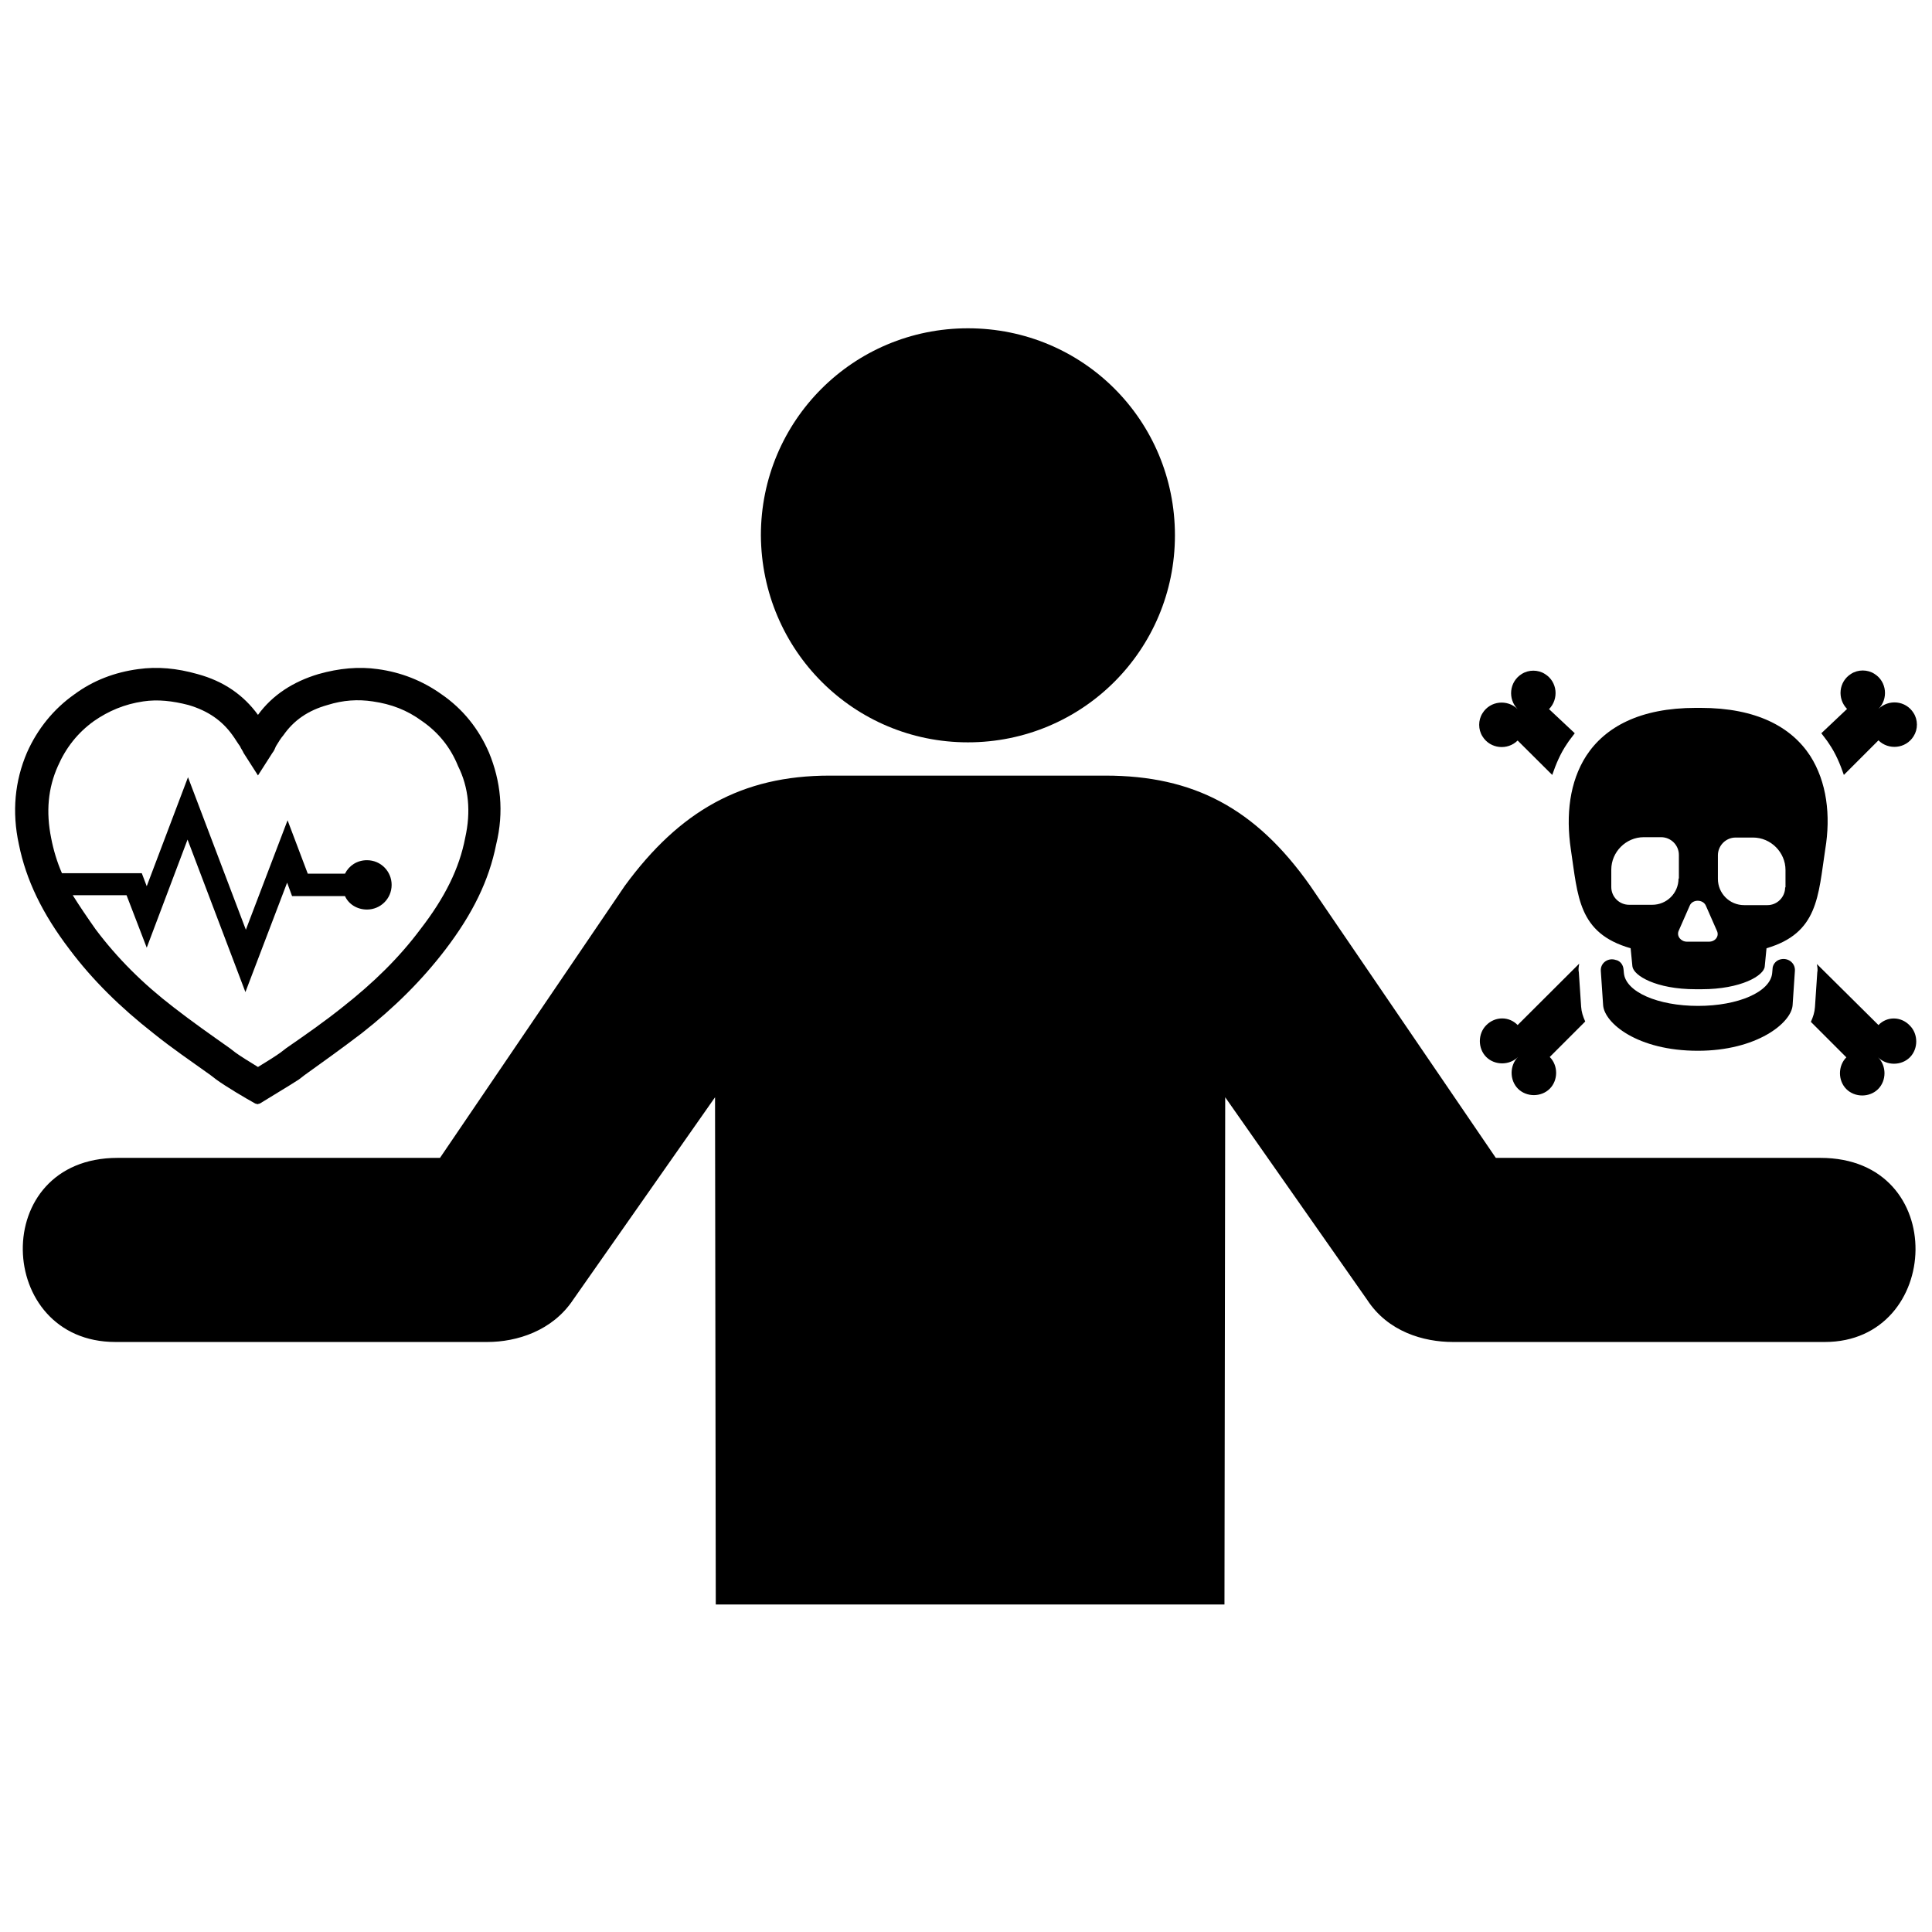
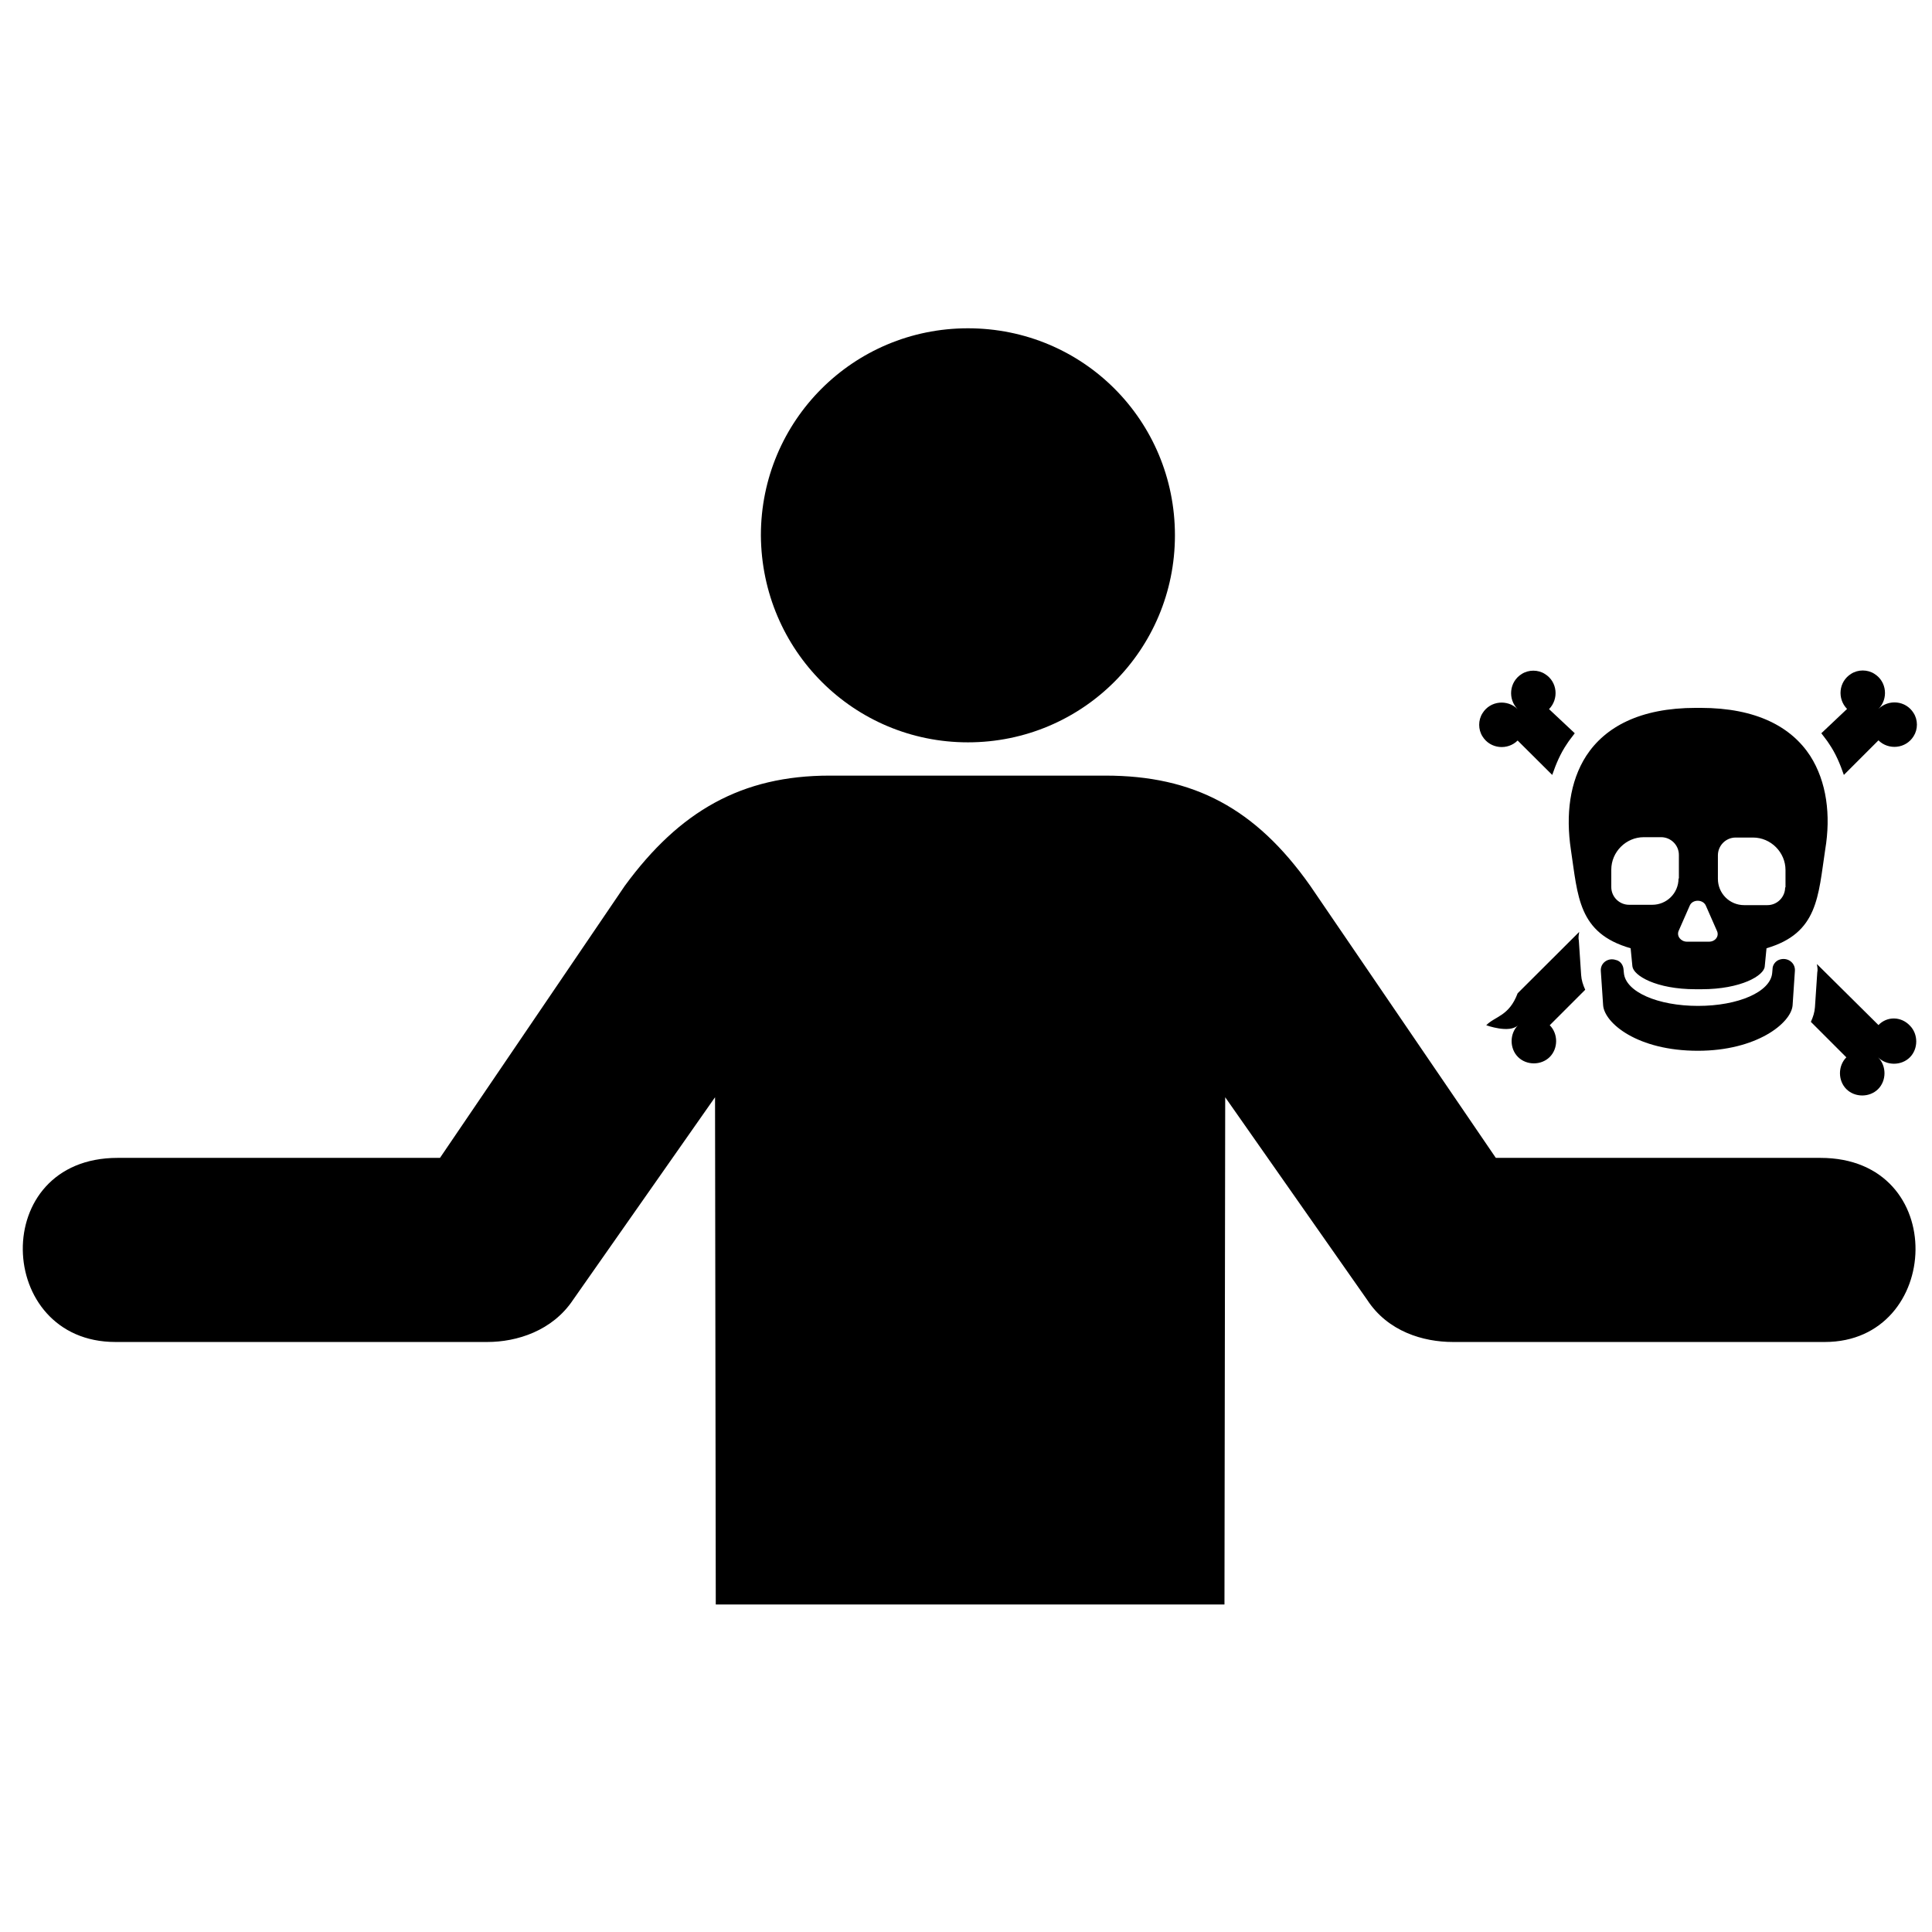
<svg xmlns="http://www.w3.org/2000/svg" fill="#000000" version="1.1" id="Layer_1" width="800px" height="800px" viewBox="0 0 256 173" enable-background="new 0 0 256 173" xml:space="preserve">
  <path d="M128.253,56.864c15.186,0,27.432-12.247,27.432-27.432S143.536,2,128.253,2  c-15.186,0-27.432,12.247-27.432,27.432C100.918,44.716,113.165,56.864,128.253,56.864z M64.571,136.32h-49.28  c-15.969,0-16.851-24.395,0.294-24.395H58.3l24.493-36.054c7.25-9.895,15.48-14.598,27.138-14.598h36.544  c11.659,0,19.888,4.311,27.138,14.598l24.591,36.054h43.01c17.243,0,16.165,24.395,0.588,24.395h-49.28  c-3.919,0-8.622-1.372-11.365-5.584l-18.811-26.844l-0.098,67.209H94.844l-0.098-67.209l-18.811,26.844  C73.192,134.85,68.49,136.32,64.571,136.32z" />
-   <path d="M235.742,85.675c1.081-0.4,2.163,0.376,2.092,1.457l-0.306,4.584c-0.188,2.351-4.772,6.017-12.552,6.017  c-8.015,0-12.364-3.667-12.552-6.017l-0.306-4.537c-0.094-1.105,1.011-1.857,2.045-1.457c0.047,0,0.047,0,0.047,0  c0.564,0.188,0.87,0.682,0.917,1.222l0.047,0.494c0.235,2.492,4.49,4.349,9.825,4.349s9.59-1.857,9.825-4.349l0.047-0.541  C234.872,86.357,235.248,85.863,235.742,85.675C235.813,85.675,235.813,85.675,235.742,85.675z M241.853,71.055  c-0.94,6.205-0.94,11.095-7.78,13.093l-0.235,2.398c-0.071,1.222-3.15,3.032-8.368,3.032c-0.165,0-0.259,0-0.4,0  c-0.094,0-0.259,0-0.4,0c-5.242,0-8.227-1.81-8.368-3.032l-0.235-2.398c-6.981-1.998-6.981-6.887-7.921-13.093  c-0.682-4.584-0.165-8.979,2.045-12.411c2.492-3.808,7.099-6.347,14.526-6.347c0.118,0,0.165,0,0.306,0c0.071,0,0.165,0,0.306,0  c7.428,0,12.035,2.539,14.526,6.347C242.065,62.099,242.606,66.541,241.853,71.055z M222.461,74.909v-3.126  c0-1.316-1.081-2.351-2.351-2.351h-2.304c-2.351,0-4.302,1.951-4.302,4.302v2.304c0,1.316,1.081,2.351,2.351,2.351h3.079  c1.904,0,3.479-1.528,3.479-3.479H222.461z M227.492,81.82l-1.457-3.314c-0.376-0.87-1.786-0.87-2.139,0l-1.457,3.314  c-0.329,0.729,0.306,1.457,1.081,1.457h2.938C227.304,83.277,227.844,82.525,227.492,81.82z M236.588,76.085v-2.304  c0-2.351-1.951-4.302-4.302-4.302h-2.304c-1.316,0-2.351,1.081-2.351,2.351v3.126c0,1.904,1.528,3.479,3.479,3.479h3.079  c1.316,0,2.351-1.081,2.351-2.351H236.588z M244.745,52.438c-1.316-1.34-1.128-3.62,0.541-4.654c0.917-0.588,2.163-0.588,3.079,0  c1.669,1.034,1.857,3.338,0.541,4.654c1.34-1.316,3.62-1.128,4.654,0.541c0.588,0.917,0.588,2.163,0,3.079  c-1.034,1.669-3.338,1.857-4.654,0.541l-4.584,4.584c-0.494-1.434-1.081-2.844-1.951-4.113c-0.306-0.494-0.682-0.917-1.034-1.41  L244.745,52.438z M253.066,94.396c1.128,1.128,1.128,3.079,0,4.207c-1.128,1.128-3.079,1.128-4.207,0  c1.128,1.128,1.128,3.079,0,4.207c-1.128,1.128-3.079,1.128-4.208,0c-1.128-1.128-1.128-3.079,0-4.207l-4.701-4.701  c0.306-0.682,0.494-1.269,0.541-1.951l0.306-4.584c0.094-0.4,0-0.776-0.047-1.128l8.156,8.086  C250.033,93.15,251.89,93.15,253.066,94.396z M205.255,52.462c1.316-1.34,1.128-3.62-0.541-4.654c-0.917-0.588-2.163-0.588-3.079,0  c-1.669,1.034-1.857,3.338-0.541,4.654c-1.34-1.316-3.62-1.128-4.654,0.541c-0.588,0.917-0.588,2.163,0,3.079  c1.034,1.669,3.338,1.857,4.654,0.541l4.584,4.56c0.494-1.434,1.081-2.844,1.951-4.113c0.306-0.494,0.682-0.917,1.034-1.41  L205.255,52.462z M196.934,94.349c-1.128,1.128-1.128,3.079,0,4.207s3.079,1.128,4.208,0c-1.128,1.128-1.128,3.079,0,4.207  s3.079,1.128,4.207,0c1.128-1.128,1.128-3.079,0-4.207l4.701-4.701c-0.306-0.682-0.494-1.269-0.541-1.951l-0.306-4.584  c-0.094-0.4,0-0.776,0.047-1.128l-8.156,8.133C199.967,93.15,198.11,93.15,196.934,94.349z" />
-   <path id="_x31__1_" d="M65.743,70.401c-0.951,4.755-3.091,9.153-6.716,13.908c-3.091,4.042-6.716,7.667-11.114,11.114  c-2.496,1.902-5.052,3.744-7.548,5.527l-0.773,0.594c-1.367,0.892-3.982,2.437-5.111,3.15c-0.059,0.059-0.238,0.059-0.357,0.119  c-0.119-0.059-0.297-0.059-0.357-0.119c-1.189-0.654-3.804-2.199-5.111-3.15l-0.773-0.594c-2.496-1.783-5.111-3.566-7.548-5.527  c-4.398-3.447-8.083-7.073-11.114-11.114c-3.626-4.755-5.765-9.212-6.716-13.908c-0.951-4.339-0.535-8.44,1.07-12.184  c1.367-3.091,3.507-5.765,6.3-7.727c2.496-1.842,5.349-2.912,8.44-3.328c2.556-0.357,5.111-0.119,7.845,0.654  c3.507,0.951,6.122,2.793,8.024,5.409c1.902-2.615,4.636-4.398,8.024-5.409c2.734-0.773,5.349-1.01,7.845-0.654  c3.091,0.416,5.943,1.545,8.44,3.328c2.853,1.961,4.933,4.576,6.3,7.727C66.337,61.961,66.812,66.062,65.743,70.401z M60.691,60  c-1.01-2.496-2.615-4.458-4.755-5.943c-2.021-1.486-4.101-2.259-6.538-2.615c-1.961-0.297-3.923-0.178-6.003,0.475  c-2.556,0.713-4.458,2.021-5.825,3.982c-0.357,0.416-0.654,0.892-1.01,1.486c-0.119,0.297-0.238,0.594-0.475,0.892l-1.902,2.972  l-1.902-2.972c-0.119-0.297-0.357-0.594-0.475-0.892c-0.357-0.475-0.654-1.01-1.01-1.486c-1.367-1.902-3.209-3.209-5.825-3.982  c-2.08-0.535-4.042-0.773-6.003-0.475c-2.437,0.357-4.576,1.248-6.538,2.615C10.29,55.602,8.745,57.563,7.675,60  c-1.308,2.912-1.605,6.062-0.892,9.569c0.297,1.545,0.773,3.15,1.426,4.636h10.579l0.654,1.724l5.468-14.443l7.667,20.208  l5.527-14.502l2.675,7.073h4.933c0.535-1.07,1.605-1.783,2.912-1.783c1.842,0,3.269,1.486,3.269,3.269  c0,1.842-1.486,3.269-3.269,3.269c-1.308,0-2.437-0.713-2.912-1.783H38.7l-0.654-1.783l-5.527,14.502l-7.667-20.208l-5.409,14.324  l-2.675-6.954H9.636c0.892,1.426,1.902,2.912,3.031,4.517c2.853,3.804,6.241,7.192,10.342,10.342  c2.437,1.902,4.993,3.685,7.429,5.409l0.773,0.594c0.654,0.475,1.902,1.248,2.972,1.902c1.07-0.654,2.318-1.426,2.972-1.902  l0.773-0.594c2.496-1.724,5.052-3.507,7.429-5.409c4.16-3.269,7.548-6.597,10.342-10.342c3.269-4.22,5.171-8.083,5.943-12.125  C62.414,66.062,62.117,62.853,60.691,60z" />
+   <path d="M235.742,85.675c1.081-0.4,2.163,0.376,2.092,1.457l-0.306,4.584c-0.188,2.351-4.772,6.017-12.552,6.017  c-8.015,0-12.364-3.667-12.552-6.017l-0.306-4.537c-0.094-1.105,1.011-1.857,2.045-1.457c0.047,0,0.047,0,0.047,0  c0.564,0.188,0.87,0.682,0.917,1.222l0.047,0.494c0.235,2.492,4.49,4.349,9.825,4.349s9.59-1.857,9.825-4.349l0.047-0.541  C234.872,86.357,235.248,85.863,235.742,85.675C235.813,85.675,235.813,85.675,235.742,85.675z M241.853,71.055  c-0.94,6.205-0.94,11.095-7.78,13.093l-0.235,2.398c-0.071,1.222-3.15,3.032-8.368,3.032c-0.165,0-0.259,0-0.4,0  c-0.094,0-0.259,0-0.4,0c-5.242,0-8.227-1.81-8.368-3.032l-0.235-2.398c-6.981-1.998-6.981-6.887-7.921-13.093  c-0.682-4.584-0.165-8.979,2.045-12.411c2.492-3.808,7.099-6.347,14.526-6.347c0.118,0,0.165,0,0.306,0c0.071,0,0.165,0,0.306,0  c7.428,0,12.035,2.539,14.526,6.347C242.065,62.099,242.606,66.541,241.853,71.055z M222.461,74.909v-3.126  c0-1.316-1.081-2.351-2.351-2.351h-2.304c-2.351,0-4.302,1.951-4.302,4.302v2.304c0,1.316,1.081,2.351,2.351,2.351h3.079  c1.904,0,3.479-1.528,3.479-3.479H222.461z M227.492,81.82l-1.457-3.314c-0.376-0.87-1.786-0.87-2.139,0l-1.457,3.314  c-0.329,0.729,0.306,1.457,1.081,1.457h2.938C227.304,83.277,227.844,82.525,227.492,81.82z M236.588,76.085v-2.304  c0-2.351-1.951-4.302-4.302-4.302h-2.304c-1.316,0-2.351,1.081-2.351,2.351v3.126c0,1.904,1.528,3.479,3.479,3.479h3.079  c1.316,0,2.351-1.081,2.351-2.351H236.588z M244.745,52.438c-1.316-1.34-1.128-3.62,0.541-4.654c0.917-0.588,2.163-0.588,3.079,0  c1.669,1.034,1.857,3.338,0.541,4.654c1.34-1.316,3.62-1.128,4.654,0.541c0.588,0.917,0.588,2.163,0,3.079  c-1.034,1.669-3.338,1.857-4.654,0.541l-4.584,4.584c-0.494-1.434-1.081-2.844-1.951-4.113c-0.306-0.494-0.682-0.917-1.034-1.41  L244.745,52.438z M253.066,94.396c1.128,1.128,1.128,3.079,0,4.207c-1.128,1.128-3.079,1.128-4.207,0  c1.128,1.128,1.128,3.079,0,4.207c-1.128,1.128-3.079,1.128-4.208,0c-1.128-1.128-1.128-3.079,0-4.207l-4.701-4.701  c0.306-0.682,0.494-1.269,0.541-1.951l0.306-4.584c0.094-0.4,0-0.776-0.047-1.128l8.156,8.086  C250.033,93.15,251.89,93.15,253.066,94.396z M205.255,52.462c1.316-1.34,1.128-3.62-0.541-4.654c-0.917-0.588-2.163-0.588-3.079,0  c-1.669,1.034-1.857,3.338-0.541,4.654c-1.34-1.316-3.62-1.128-4.654,0.541c-0.588,0.917-0.588,2.163,0,3.079  c1.034,1.669,3.338,1.857,4.654,0.541l4.584,4.56c0.494-1.434,1.081-2.844,1.951-4.113c0.306-0.494,0.682-0.917,1.034-1.41  L205.255,52.462z M196.934,94.349s3.079,1.128,4.208,0c-1.128,1.128-1.128,3.079,0,4.207  s3.079,1.128,4.207,0c1.128-1.128,1.128-3.079,0-4.207l4.701-4.701c-0.306-0.682-0.494-1.269-0.541-1.951l-0.306-4.584  c-0.094-0.4,0-0.776,0.047-1.128l-8.156,8.133C199.967,93.15,198.11,93.15,196.934,94.349z" />
  <g id="shopping_cart">
</g>
  <g id="cross">
</g>
  <g id="leaf">
</g>
</svg>